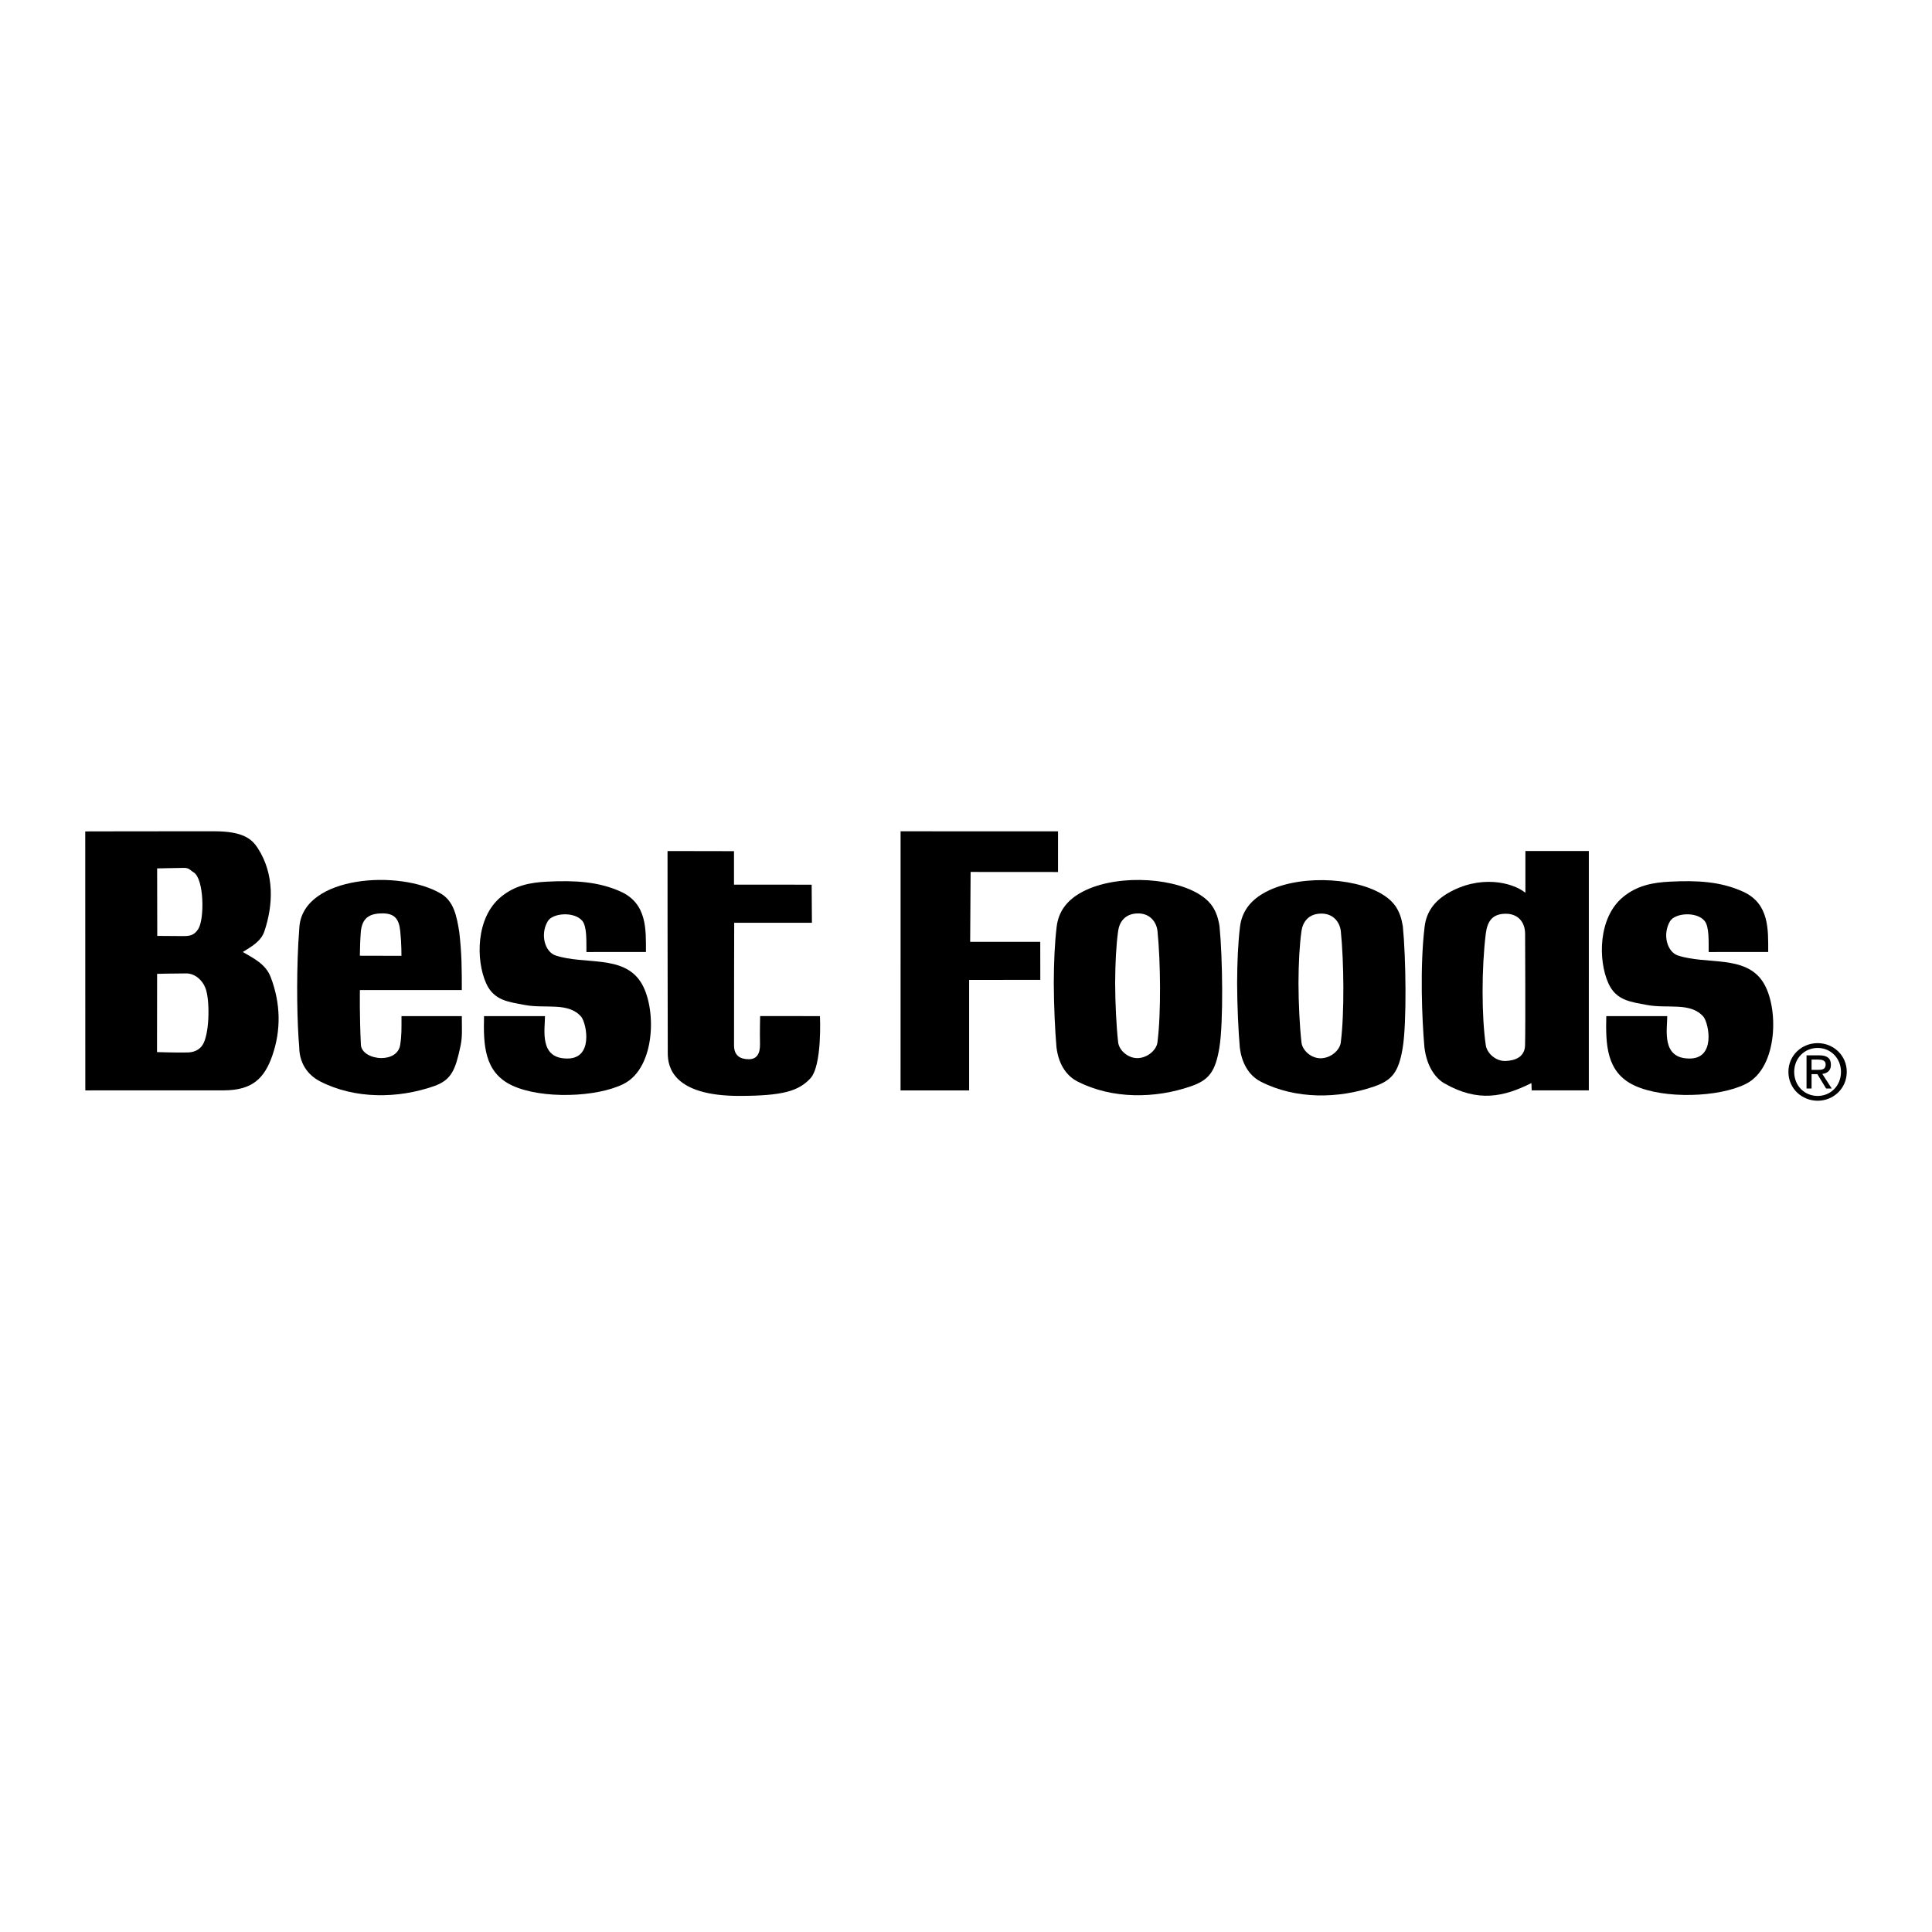
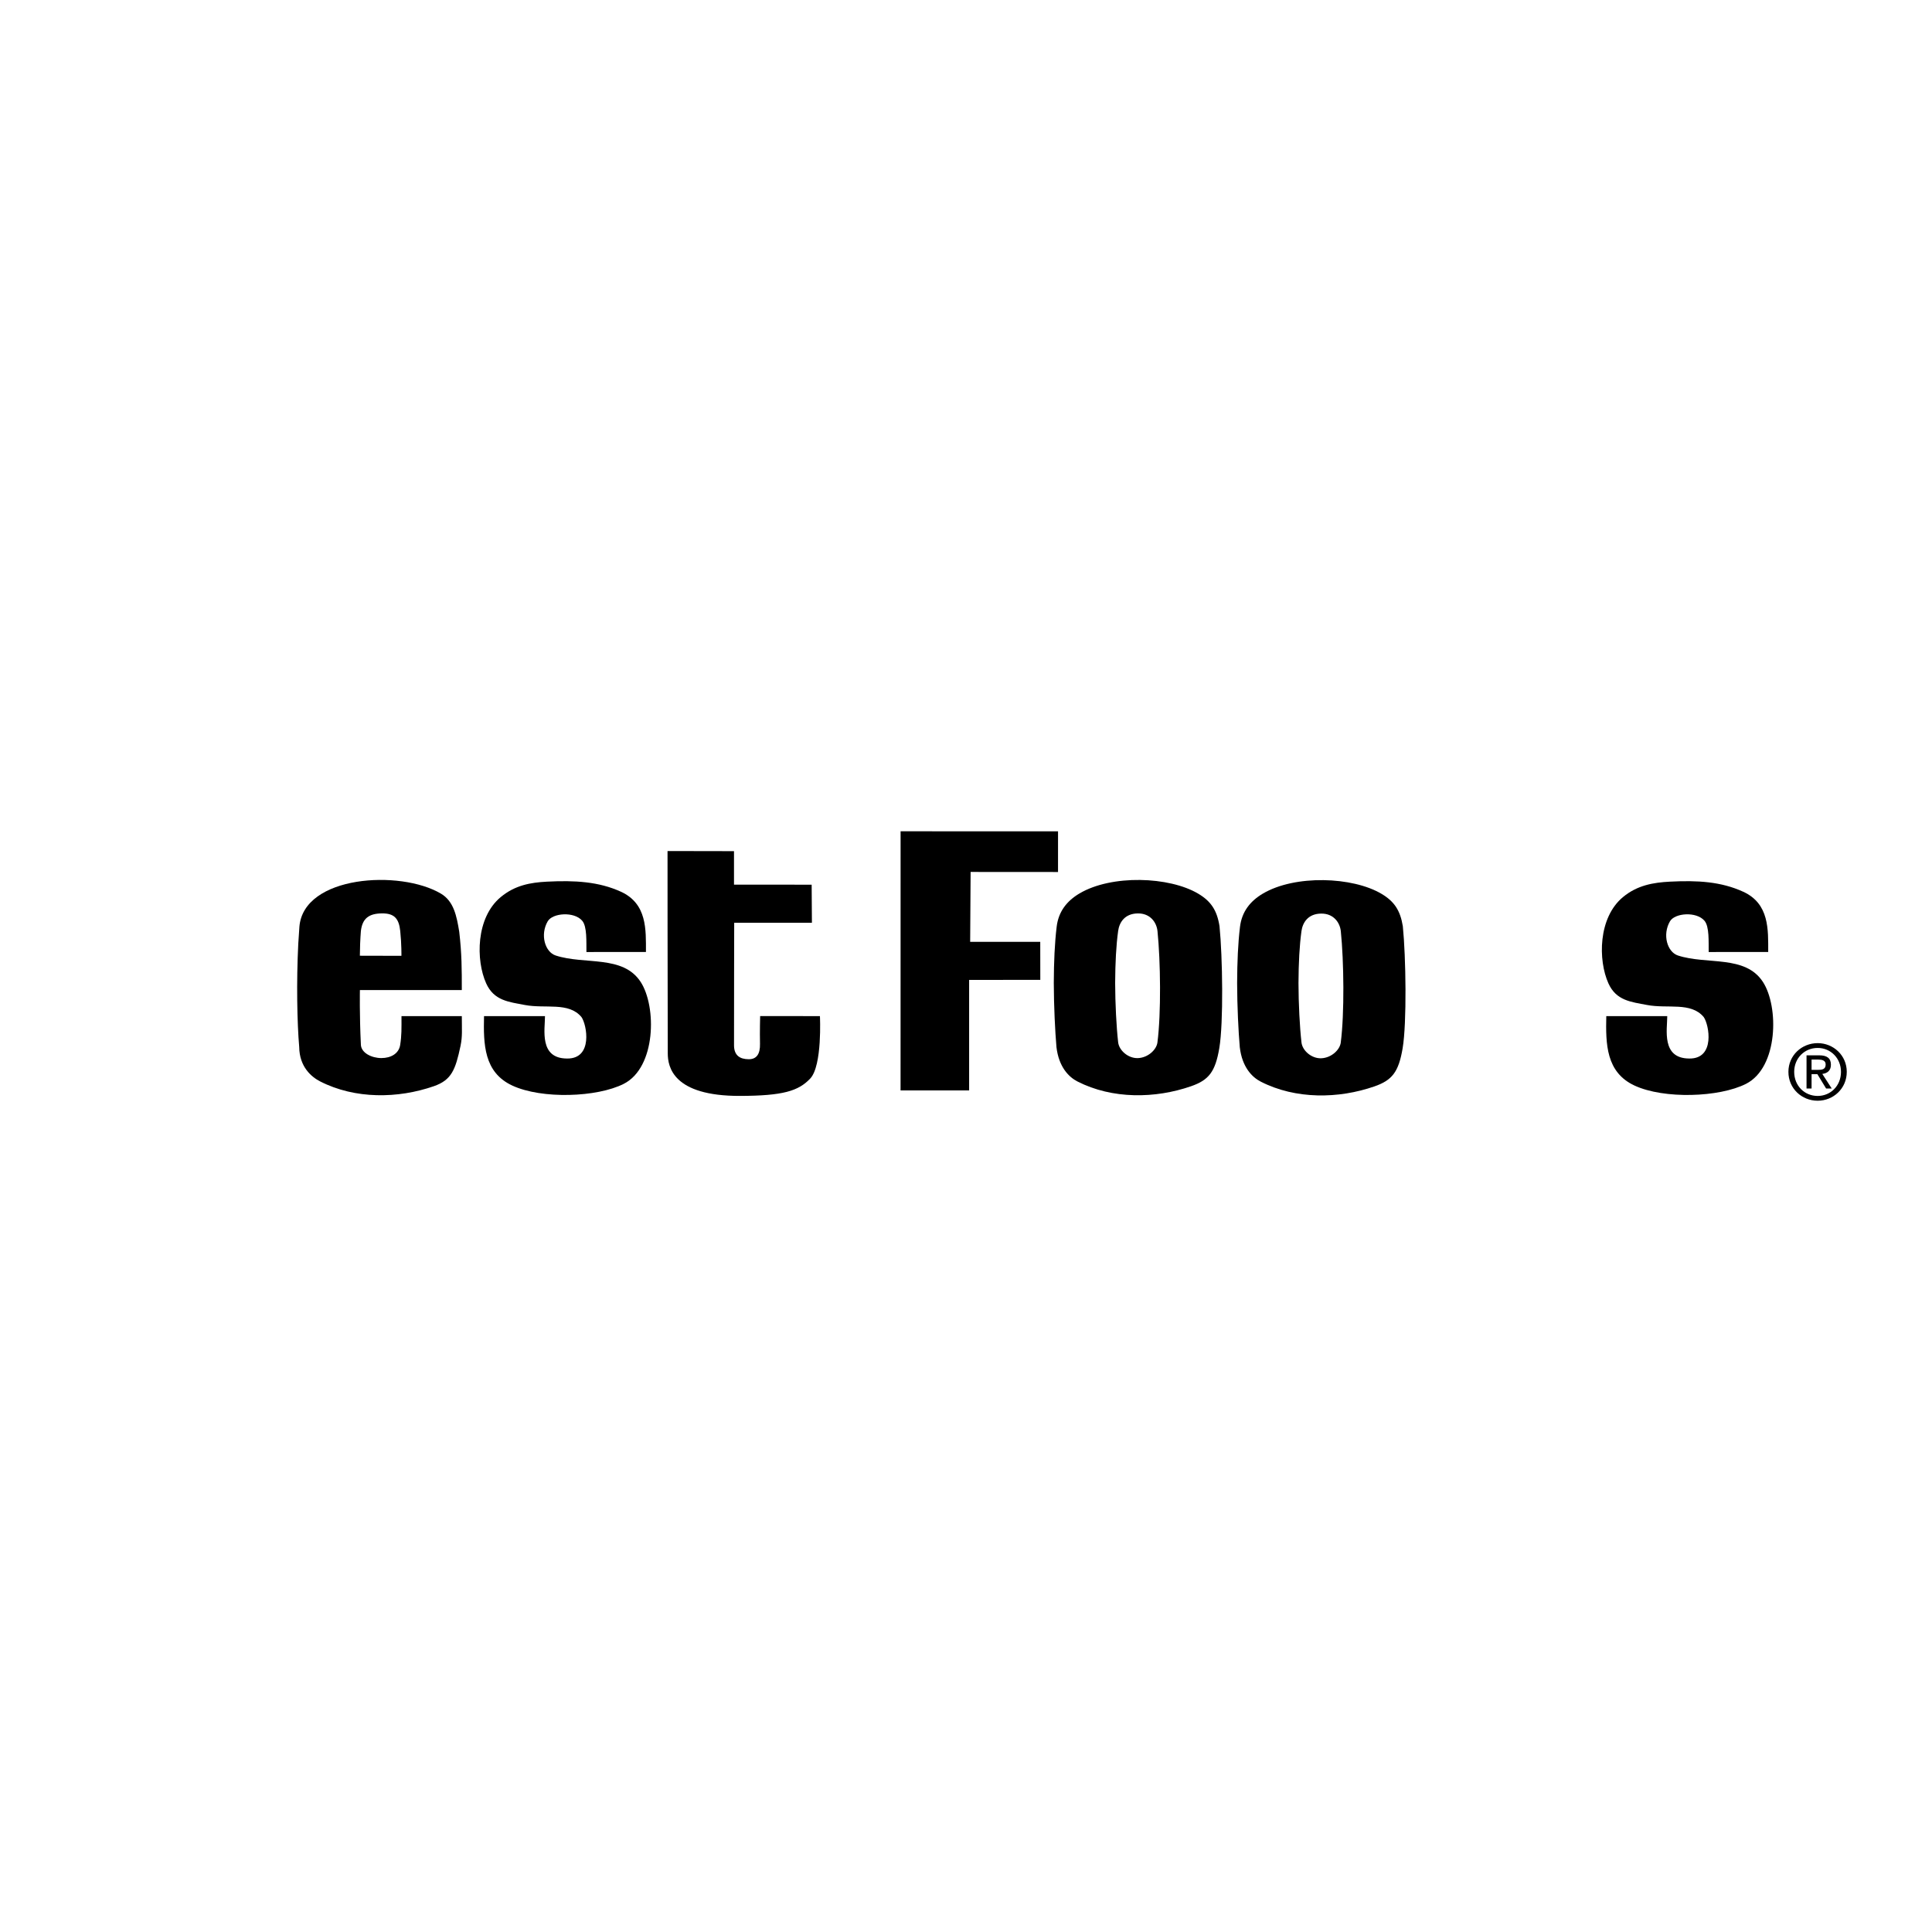
<svg xmlns="http://www.w3.org/2000/svg" version="1.0" id="Layer_1" x="0px" y="0px" width="192.756px" height="192.756px" viewBox="0 0 192.756 192.756" enable-background="new 0 0 192.756 192.756" xml:space="preserve">
  <g>
-     <polygon fill-rule="evenodd" clip-rule="evenodd" fill="#FFFFFF" points="0,0 192.756,0 192.756,192.756 0,192.756 0,0  " />
    <path fill-rule="evenodd" clip-rule="evenodd" d="M52.354,100.266c-1.593-0.305-3.072-0.426-3.851-2.16   c-1.034-2.303-1.034-6.547,1.461-8.609c1.415-1.17,2.941-1.449,4.61-1.534c2.777-0.142,5.16-0.006,7.373,1.003   c2.626,1.199,2.499,3.796,2.499,6.013c-1.14,0-5.288,0.009-5.938,0.004c-0.017-1.018,0.078-2.538-0.422-3.122   c-0.806-0.94-2.952-0.778-3.439,0.055c-0.782,1.338-0.273,3.062,0.788,3.412c2.892,0.95,6.713-0.08,8.483,2.637   c1.605,2.463,1.54,8.533-1.686,10.17c-2.664,1.352-8.175,1.541-11.124,0.17c-2.841-1.32-2.879-4.141-2.816-6.928   c1.944,0,4.138,0,6.082,0c0,1.33-0.602,4.221,2.193,4.232c2.621,0.045,1.988-3.377,1.444-4.141   C56.722,99.939,54.439,100.664,52.354,100.266L52.354,100.266z" />
    <path fill-rule="evenodd" clip-rule="evenodd" d="M73.234,104.291c0.002,1.014,0.588,1.383,1.461,1.389   c0.774,0.006,1.155-0.502,1.13-1.535c-0.029-1.25,0.015-2.771,0.015-2.771l5.964,0.004c0,0,0.253,4.941-0.97,6.232   c-1.176,1.24-2.704,1.715-6.986,1.729c-6.741,0.021-7.221-2.934-7.225-4.24c-0.023-6.697-0.023-20.191-0.023-20.191l6.631,0.012   l0,3.34l7.748,0.005l0.026,3.8l-7.754,0.001C73.252,92.065,73.229,101.824,73.234,104.291L73.234,104.291z" />
    <polygon fill-rule="evenodd" clip-rule="evenodd" points="89.852,82.938 105.56,82.943 105.559,87 96.838,86.994 96.793,93.969    103.786,93.965 103.791,97.76 96.69,97.766 96.69,108.789 89.849,108.789 89.852,82.938  " />
-     <path fill-rule="evenodd" clip-rule="evenodd" d="M8.511,108.789c0,0,8.299-0.008,13.78-0.004c2.88,0.004,4.084-1.199,4.87-3.443   c0.896-2.561,0.845-5.219-0.144-7.832c-0.507-1.34-1.718-1.897-2.795-2.531c0.883-0.538,1.824-1.074,2.153-2.053   c0.887-2.635,1.025-5.707-0.663-8.317c-0.594-0.917-1.49-1.667-4.313-1.672c-4.272-0.009-12.895,0.013-12.895,0.013L8.511,108.789   L8.511,108.789z M15.675,97.16c0,0,1.652-0.042,2.91-0.042c0.821,0,1.58,0.614,1.908,1.448c0.434,1.1,0.434,4.205-0.17,5.486   c-0.206,0.436-0.663,0.936-1.611,0.953c-1.26,0.023-3.047-0.037-3.047-0.037L15.675,97.16L15.675,97.16z M15.677,86.639   c0,0,1.512-0.021,2.649-0.05c0.553-0.014,0.638,0.232,0.986,0.44c1.052,0.629,1.108,4.656,0.467,5.66   c-0.447,0.7-0.943,0.707-1.64,0.703c-1.077-0.006-2.45-0.017-2.45-0.017L15.677,86.639L15.677,86.639z" />
    <path fill-rule="evenodd" clip-rule="evenodd" d="M29.759,94.155c-0.193,3.81-0.115,7.907,0.094,10.312   c0.022,1.979,1.222,2.984,2.096,3.43c3.485,1.779,7.761,1.717,11.336,0.473c1.762-0.611,2.157-1.639,2.658-4.002   c0.205-0.967,0.133-1.633,0.133-2.99c-1.943,0-4.075,0-6.019,0c0,1.268,0.023,1.896-0.132,2.881   c-0.137,0.873-0.942,1.305-1.874,1.305c-0.972,0-2.005-0.512-2.045-1.322c-0.146-2.99-0.098-5.461-0.098-5.461s7.209,0,10.167,0   c0-2.09,0-3.61-0.257-5.816c-0.254-1.58-0.549-3.048-1.821-3.803c-4.066-2.416-13.7-1.828-14.125,3.292   C29.833,92.94,29.798,93.701,29.759,94.155L29.759,94.155z M35.931,94.155c0.022-0.356,0.044-1.026,0.075-1.275   c0.154-1.252,0.796-1.738,2.107-1.751c1.248-0.013,1.691,0.541,1.819,1.764c0.138,1.329,0.118,2.469,0.118,2.469l-4.146-0.01   C35.904,95.352,35.909,94.888,35.931,94.155L35.931,94.155z" />
-     <path fill-rule="evenodd" clip-rule="evenodd" d="M152.177,97.941c0.007,2.404,0.005,5.447-0.022,6.354   c-0.034,1.137-0.94,1.521-1.952,1.559c-0.972,0.033-1.849-0.773-1.966-1.576c-0.424-2.9-0.424-7.651-0.002-11.108   c0.153-1.252,0.653-1.991,1.965-2.005c1.248-0.013,1.962,0.824,1.961,2.018C152.16,93.59,152.17,95.568,152.177,97.941   L152.177,97.941z M158.518,97.926V84.907h-6.329v4.163c-1.319-1.059-4.562-1.823-7.766,0.064c-1.288,0.759-2.109,1.827-2.289,3.323   c-0.479,3.969-0.268,9.178-0.021,12.014c0.232,1.979,1.148,3.135,2.001,3.621c3.381,1.932,5.947,1.33,8.676-0.033l0.026,0.73h5.701   V97.926L158.518,97.926z" />
    <path fill-rule="evenodd" clip-rule="evenodd" d="M164.321,100.266c-1.594-0.305-3.072-0.426-3.851-2.16   c-1.034-2.303-1.034-6.547,1.461-8.609c1.415-1.17,3.004-1.449,4.674-1.534c2.776-0.142,5.096-0.006,7.31,1.003   c2.625,1.199,2.499,3.796,2.499,6.013c-1.141,0-5.289,0.009-5.938,0.004c-0.017-1.018,0.078-2.538-0.422-3.122   c-0.806-0.94-2.952-0.778-3.439,0.055c-0.782,1.338-0.272,3.062,0.788,3.412c2.892,0.95,6.713-0.08,8.483,2.637   c1.604,2.463,1.54,8.533-1.686,10.17c-2.664,1.352-8.176,1.541-11.125,0.17c-2.841-1.32-2.879-4.141-2.815-6.928   c1.943,0,4.139,0,6.082,0c0,1.33-0.603,4.221,2.193,4.232c2.62,0.045,1.987-3.377,1.443-4.141   C168.689,99.939,166.406,100.664,164.321,100.266L164.321,100.266z" />
    <path fill-rule="evenodd" clip-rule="evenodd" d="M111.259,98.068c0.005,2.043,0.124,4.383,0.299,5.924   c0.092,0.805,0.995,1.609,1.966,1.576c1.013-0.037,1.859-0.836,1.953-1.559c0.377-2.918,0.313-8.112,0.006-11.113   c-0.089-0.862-0.713-1.777-1.961-1.764c-1.312,0.014-1.849,0.901-1.965,1.751C111.358,94.333,111.27,96.05,111.259,98.068   L111.259,98.068z M105.137,98.068c0.009-2.113,0.089-3.969,0.287-5.612c0.18-1.496,1.001-2.564,2.289-3.323   c3.203-1.887,8.936-1.692,11.836,0.03c1.271,0.756,1.867,1.654,2.121,3.233c0.31,3.062,0.404,9.649-0.018,12.163   c-0.4,2.383-1.055,3.201-2.816,3.814c-3.576,1.242-7.852,1.305-11.337-0.473c-0.874-0.447-1.863-1.453-2.096-3.432   C105.268,102.912,105.143,100.381,105.137,98.068L105.137,98.068z" />
    <path fill-rule="evenodd" clip-rule="evenodd" d="M178.43,106.939c0-1.65,1.338-2.865,2.919-2.865c1.565,0,2.903,1.215,2.903,2.865   c0,1.664-1.338,2.881-2.903,2.881C179.768,109.82,178.43,108.604,178.43,106.939L178.43,106.939z M181.349,109.342   c1.3,0,2.326-1.02,2.326-2.402c0-1.361-1.026-2.387-2.326-2.387c-1.315,0-2.342,1.025-2.342,2.387   C179.007,108.322,180.033,109.342,181.349,109.342L181.349,109.342z M180.74,108.604h-0.502v-3.314h1.262   c0.783,0,1.171,0.289,1.171,0.943c0,0.594-0.372,0.852-0.859,0.912l0.943,1.459h-0.562l-0.874-1.436h-0.578V108.604L180.74,108.604   z M181.341,106.742c0.426,0,0.806-0.031,0.806-0.539c0-0.412-0.372-0.488-0.722-0.488h-0.685v1.027H181.341L181.341,106.742z" />
    <path fill-rule="evenodd" clip-rule="evenodd" d="M129.55,98.084c0.004,2.043,0.124,4.383,0.299,5.924   c0.091,0.807,0.994,1.611,1.966,1.576c1.012-0.037,1.858-0.834,1.952-1.559c0.377-2.918,0.314-8.112,0.007-11.112   c-0.089-0.862-0.714-1.778-1.962-1.764c-1.312,0.014-1.849,0.9-1.965,1.751C129.648,94.35,129.561,96.066,129.55,98.084   L129.55,98.084z M123.428,98.084c0.009-2.113,0.088-3.969,0.286-5.611c0.181-1.496,1.002-2.564,2.29-3.323   c3.203-1.888,8.935-1.692,11.835,0.031c1.271,0.755,1.867,1.653,2.122,3.233c0.309,3.062,0.404,9.649-0.019,12.165   c-0.399,2.381-1.054,3.199-2.816,3.812c-3.575,1.242-7.852,1.307-11.336-0.473c-0.874-0.445-1.864-1.453-2.096-3.432   C123.558,102.928,123.433,100.398,123.428,98.084L123.428,98.084z" />
  </g>
</svg>